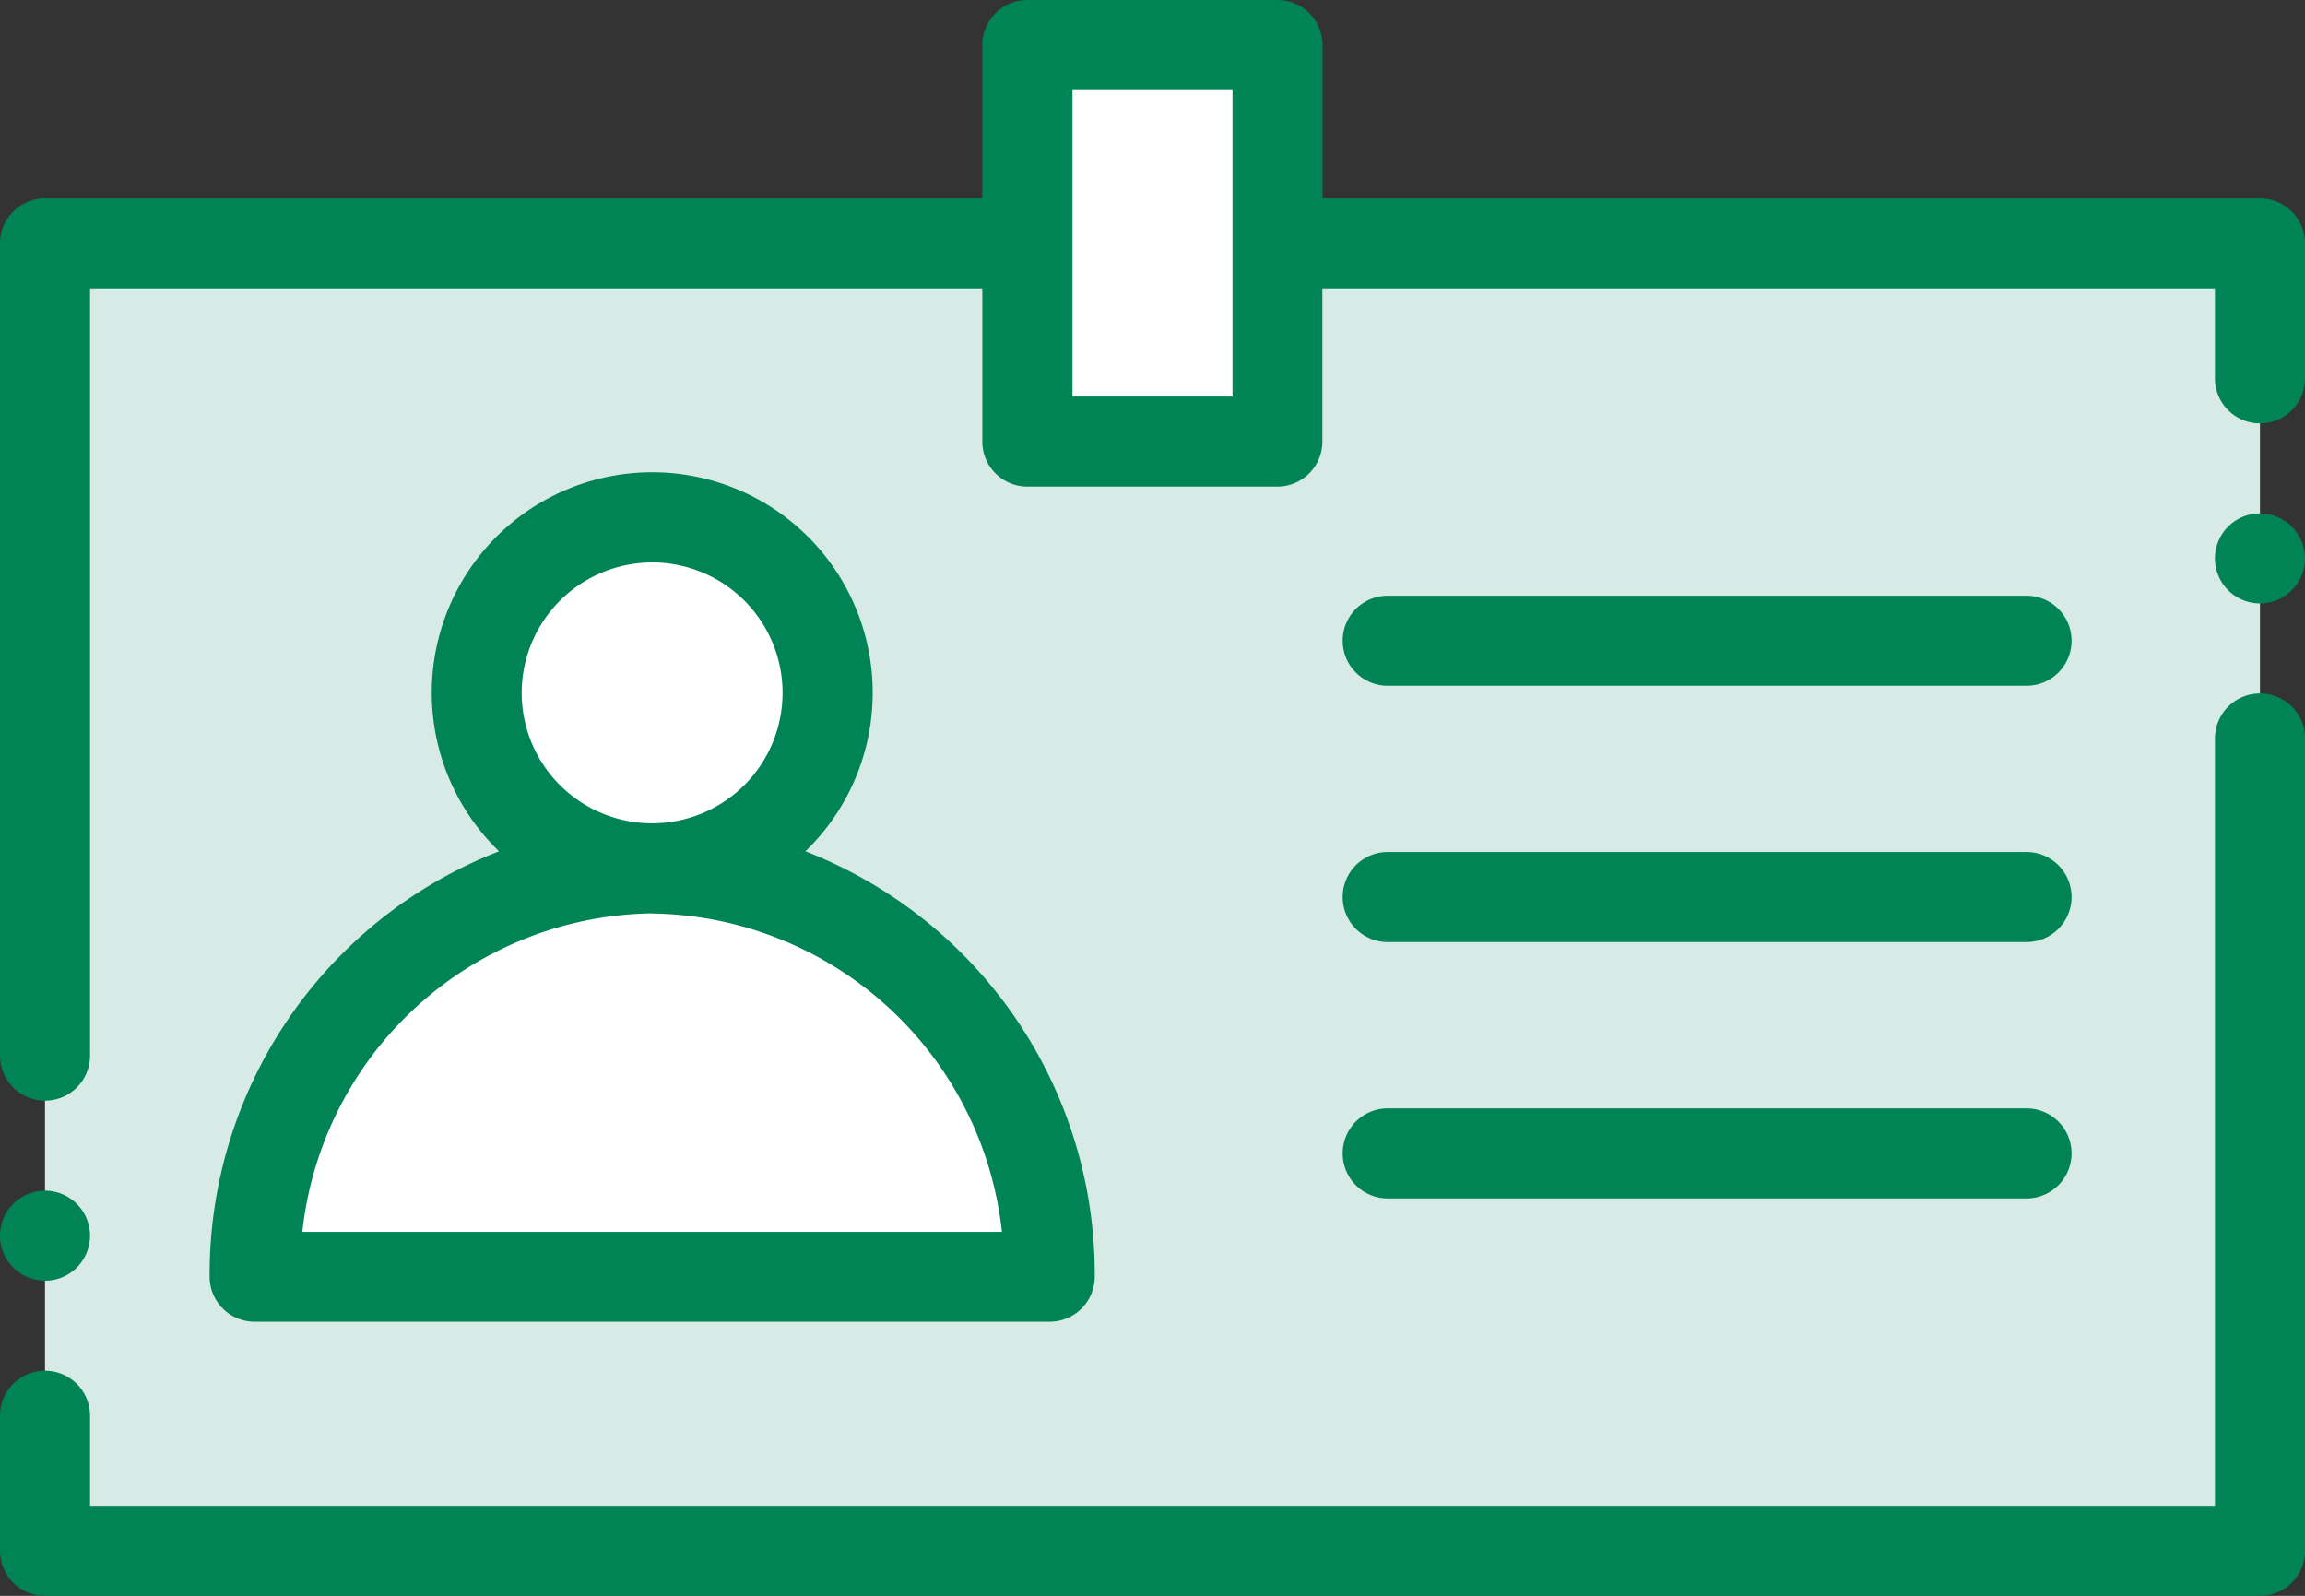
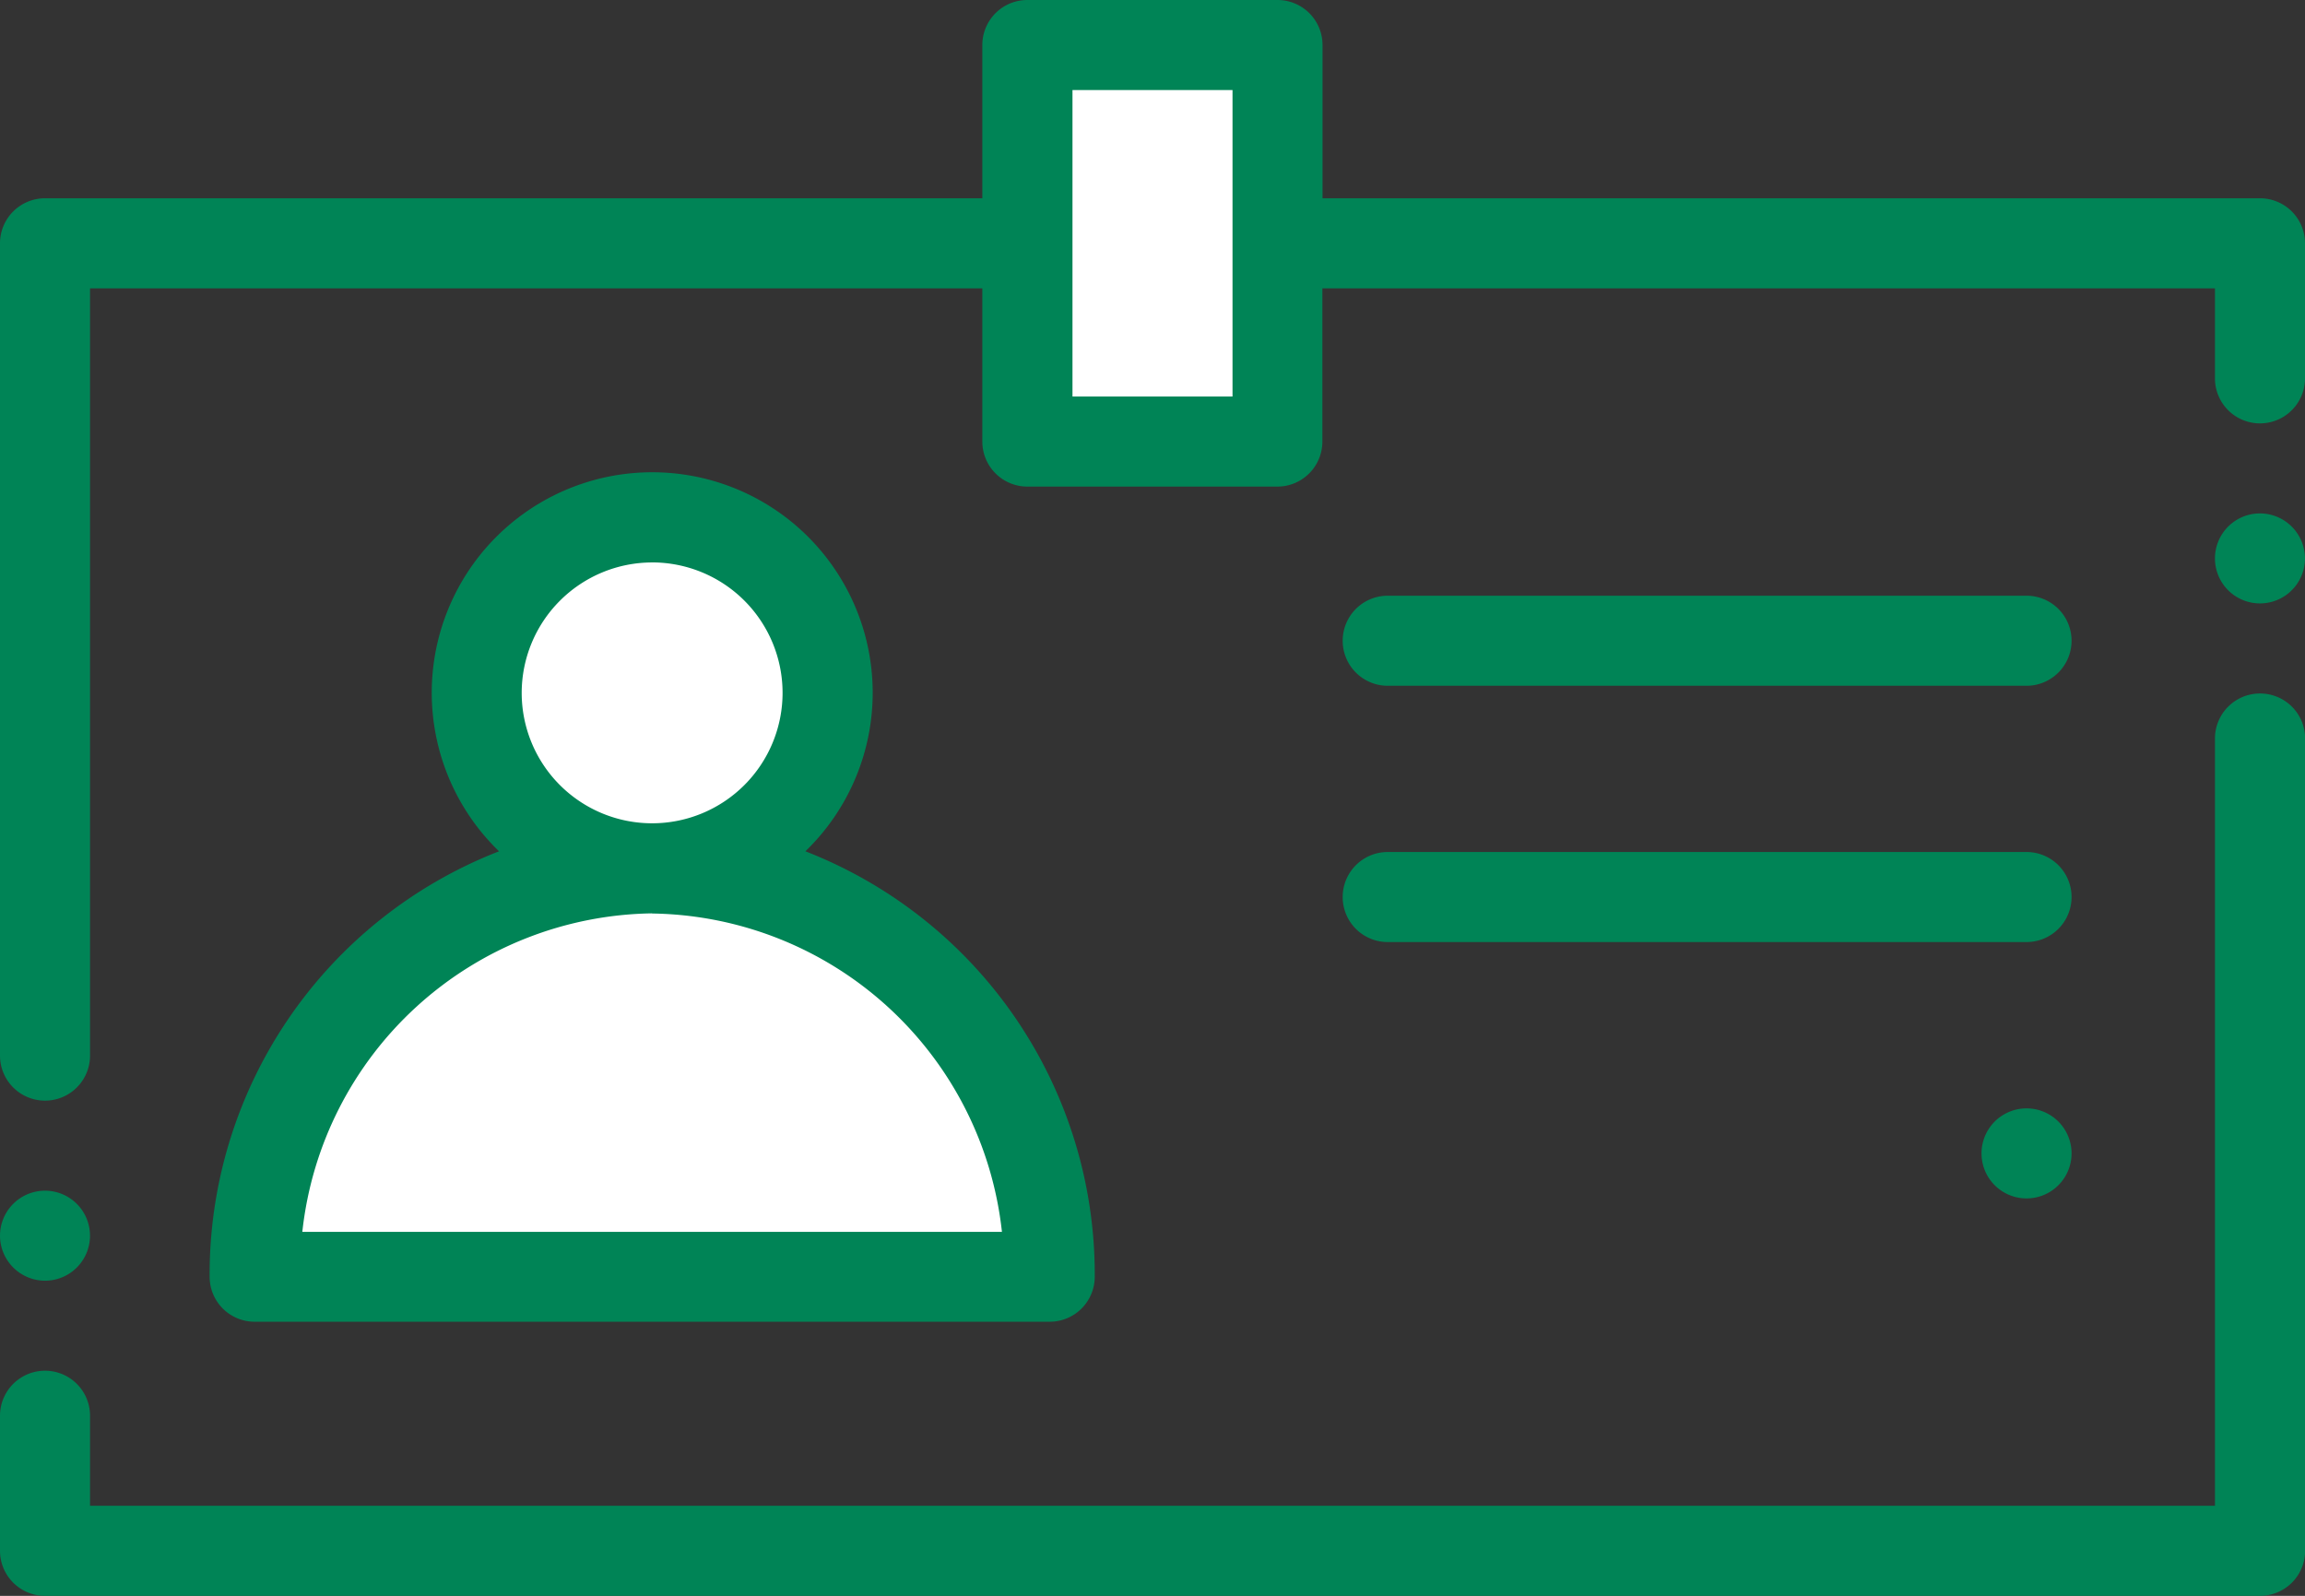
<svg xmlns="http://www.w3.org/2000/svg" width="64.997" height="45" viewBox="0 0 64.997 45">
  <rect x="0" y="0" width="64.997" height="45" fill="#333333" stroke="none" />
  <defs>
    <style>.a{fill:#d8eae6;}.a,.b,.c{fill-rule:evenodd;}.b{fill:#fff;}.c{fill:#008456;}</style>
  </defs>
-   <path class="a" d="M10,54.043H72.458v36.87H10Zm0,0" transform="translate(-8.731 -47.182)" />
  <path class="b" d="M228.227,10h7.051V21.182h-7.051Zm0,0" transform="translate(-199.254 -8.731)" />
  <path class="b" d="M67.768,124.825a11.366,11.366,0,0,1,11.209,11.516H56.559a11.365,11.365,0,0,1,11.209-11.516,4.948,4.948,0,1,1,4.948-4.948A4.948,4.948,0,0,1,67.768,124.825Zm0,0" transform="translate(-49.379 -100.34)" />
  <path class="c" d="M63.727,5.591H37.293V1.269A1.269,1.269,0,0,0,36.024,0H28.973A1.269,1.269,0,0,0,27.7,1.269V5.591H1.269A1.269,1.269,0,0,0,0,6.861V29.766a1.269,1.269,0,1,0,2.539,0V8.13H27.7v4.322a1.27,1.27,0,0,0,1.269,1.269h7.051a1.27,1.27,0,0,0,1.269-1.269V8.13H62.458v2.539a1.269,1.269,0,1,0,2.539,0V6.861A1.269,1.269,0,0,0,63.727,5.591ZM34.755,11.182H30.242V2.539h4.513Zm0,0" />
  <path class="c" d="M63.727,154.043a1.269,1.269,0,0,0-1.269,1.269v21.636H2.539v-2.539a1.269,1.269,0,1,0-2.539,0v3.809a1.269,1.269,0,0,0,1.269,1.269H63.727A1.269,1.269,0,0,0,65,178.218V155.312A1.269,1.269,0,0,0,63.727,154.043Zm0,0" transform="translate(0 -134.488)" />
  <path class="c" d="M46.559,127.61a1.269,1.269,0,0,0,1.269,1.269H70.249a1.27,1.27,0,0,0,1.269-1.269q0-.043,0-.085a12.8,12.8,0,0,0-8.159-11.911,6.217,6.217,0,1,0-8.639,0A12.8,12.8,0,0,0,46.559,127.61Zm12.478-20.142a3.678,3.678,0,1,1-3.678,3.678A3.682,3.682,0,0,1,59.037,107.469Zm0,9.9a10.065,10.065,0,0,1,9.864,8.977H49.173A10.066,10.066,0,0,1,59.037,117.364Zm0,0" transform="translate(-40.648 -91.609)" />
-   <path class="c" d="M299.516,248.738H317.53a1.269,1.269,0,1,0,0-2.539H299.516a1.269,1.269,0,1,0,0,2.539Zm0,0" transform="translate(-260.385 -214.945)" />
+   <path class="c" d="M299.516,248.738H317.53a1.269,1.269,0,1,0,0-2.539a1.269,1.269,0,1,0,0,2.539Zm0,0" transform="translate(-260.385 -214.945)" />
  <path class="c" d="M299.516,134.863H317.53a1.269,1.269,0,1,0,0-2.539H299.516a1.269,1.269,0,1,0,0,2.539Zm0,0" transform="translate(-260.385 -115.526)" />
  <path class="c" d="M299.516,191.8H317.53a1.269,1.269,0,1,0,0-2.539H299.516a1.269,1.269,0,1,0,0,2.539Zm0,0" transform="translate(-260.385 -165.236)" />
  <path class="c" d="M1.269,267.019A1.269,1.269,0,1,0,0,265.75,1.272,1.272,0,0,0,1.269,267.019Zm0,0" transform="translate(0 -230.906)" />
  <path class="c" d="M493.269,114.043a1.269,1.269,0,1,0,1.269,1.269A1.272,1.272,0,0,0,493.269,114.043Zm0,0" transform="translate(-429.542 -99.566)" />
</svg>